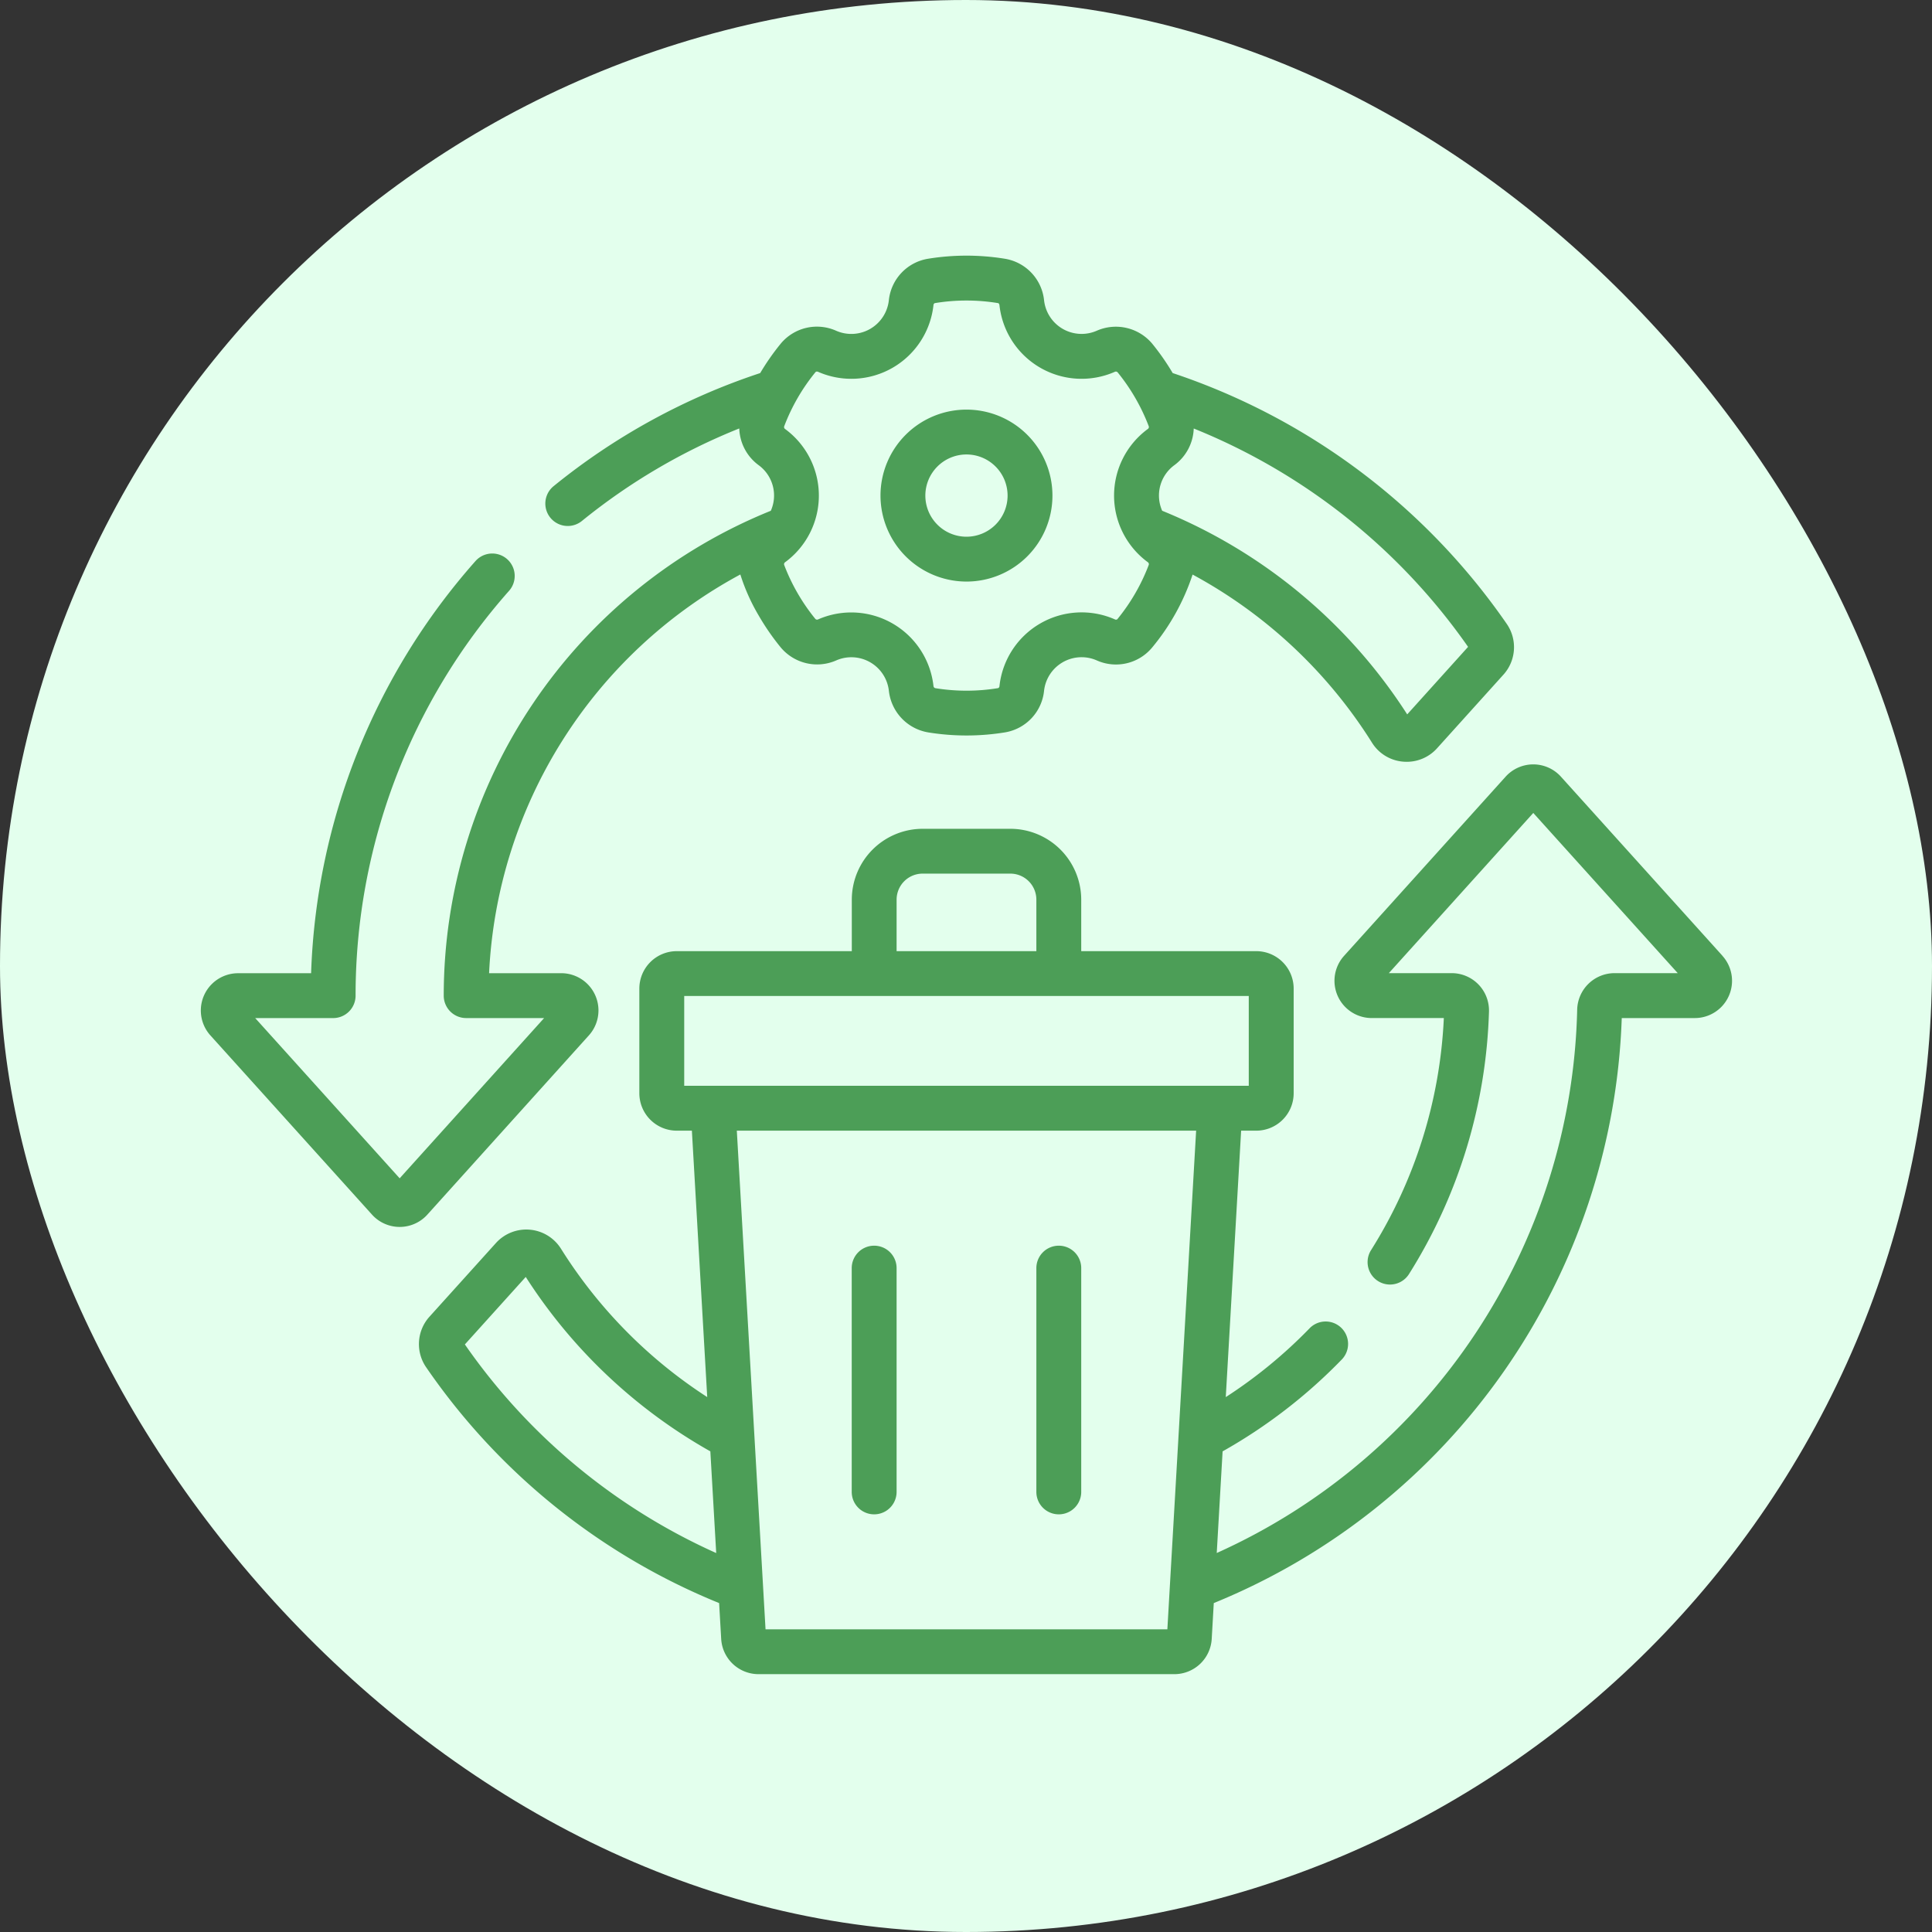
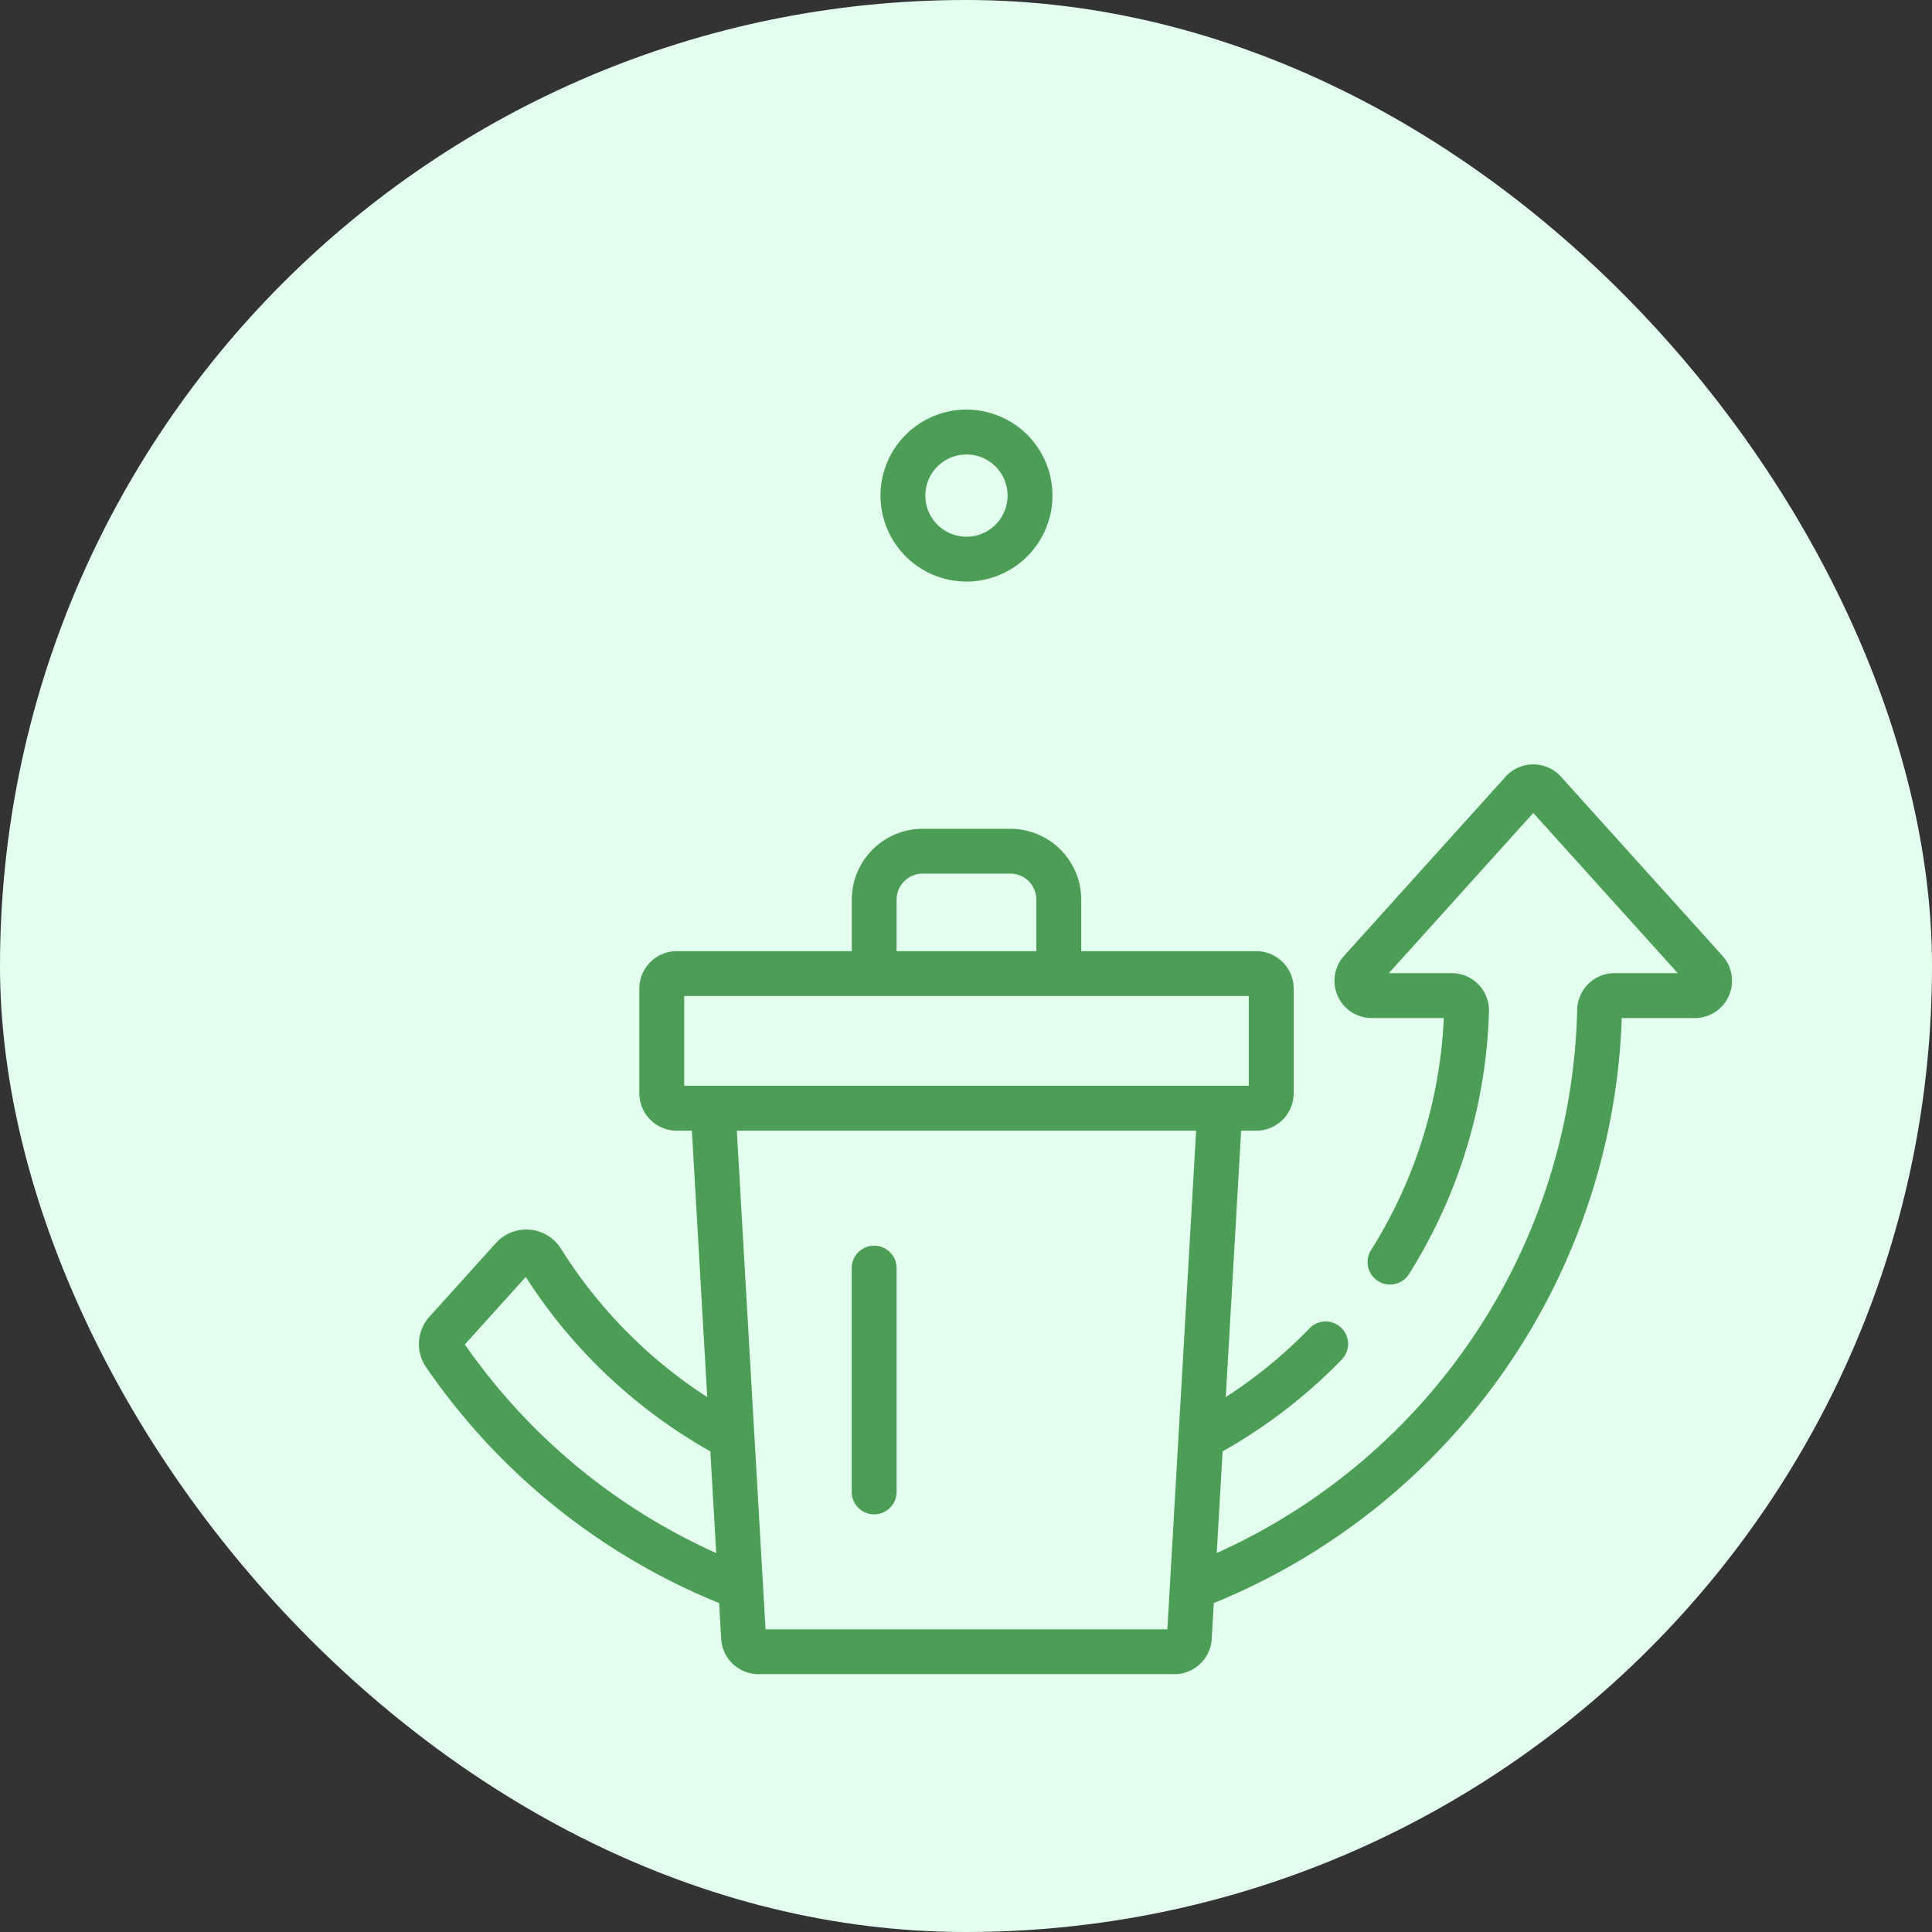
<svg xmlns="http://www.w3.org/2000/svg" width="120" height="120" viewBox="0 0 120 120">
  <rect x="0" y="0" width="120" height="120" fill="#333333" stroke="none" />
  <defs>
    <clipPath id="clip-surdurulebilirlik-icon-2-new">
      <rect width="120" height="120" />
    </clipPath>
  </defs>
  <g id="surdurulebilirlik-icon-2-new" clip-path="url(#clip-surdurulebilirlik-icon-2-new)">
    <rect id="Rectangle_8891" data-name="Rectangle 8891" width="120" height="120" rx="60" fill="#e3ffed" />
    <g id="Group_16193" data-name="Group 16193" transform="translate(12.474 -2.988)">
-       <path id="Path_112796" data-name="Path 112796" d="M24.1,67.3a2.313,2.313,0,0,0-1.716-3.865h-4.48A29.731,29.731,0,0,1,33.51,38.67a12.211,12.211,0,0,0,1.14,2.551A15.016,15.016,0,0,0,36,43.178a2.946,2.946,0,0,0,3.461.832A2.344,2.344,0,0,1,42.736,45.9a2.947,2.947,0,0,0,2.45,2.58,14.862,14.862,0,0,0,4.788-.007,2.921,2.921,0,0,0,2.4-2.572,2.344,2.344,0,0,1,3.278-1.892,2.921,2.921,0,0,0,3.428-.793A13.885,13.885,0,0,0,61.6,38.675,29.981,29.981,0,0,1,72.743,49.117a2.519,2.519,0,0,0,1.929,1.178c.076.007.152.01.228.01a2.526,2.526,0,0,0,1.884-.84l4.126-4.576a2.545,2.545,0,0,0,.2-3.154A40.966,40.966,0,0,0,60.364,26.16a14.974,14.974,0,0,0-1.251-1.8,2.947,2.947,0,0,0-3.461-.832,2.344,2.344,0,0,1-3.277-1.892,2.92,2.92,0,0,0-2.4-2.571,14.856,14.856,0,0,0-4.841,0,2.921,2.921,0,0,0-2.4,2.572,2.344,2.344,0,0,1-3.278,1.892,2.922,2.922,0,0,0-3.428.793,14.85,14.85,0,0,0-1.285,1.838,40.473,40.473,0,0,0-12.83,7.023,1.393,1.393,0,1,0,1.755,2.164A37.748,37.748,0,0,1,33.443,29.6a2.949,2.949,0,0,0,1.2,2.278,2.334,2.334,0,0,1,.76,2.835A32.491,32.491,0,0,0,15.087,64.829a1.393,1.393,0,0,0,1.393,1.393h4.842L12.35,76.175,3.377,66.223H8.219a1.393,1.393,0,0,0,1.393-1.393,37.884,37.884,0,0,1,9.533-25.145,1.393,1.393,0,0,0-2.086-1.848,40.664,40.664,0,0,0-10.21,25.6H2.313A2.314,2.314,0,0,0,.595,67.3L10.633,78.431a2.314,2.314,0,0,0,3.436,0ZM78.711,43.166,74.93,47.36A32.742,32.742,0,0,0,59.711,34.712a2.338,2.338,0,0,1,.76-2.834,2.95,2.95,0,0,0,1.2-2.275A38.211,38.211,0,0,1,78.711,43.166ZM38.338,26.082a5.131,5.131,0,0,0,7.167-4.138.141.141,0,0,1,.083-.128,12.072,12.072,0,0,1,3.935,0c.033.005.073.058.081.128a5.131,5.131,0,0,0,7.166,4.138.147.147,0,0,1,.179.039,12.172,12.172,0,0,1,1.926,3.337.147.147,0,0,1-.056.175,5.13,5.13,0,0,0,0,8.274.147.147,0,0,1,.055.175,12.08,12.08,0,0,1-1.95,3.368.141.141,0,0,1-.153.008A5.131,5.131,0,0,0,49.605,45.6a.141.141,0,0,1-.083.128,12.08,12.08,0,0,1-3.892.005.147.147,0,0,1-.124-.136,5.137,5.137,0,0,0-7.166-4.137.146.146,0,0,1-.179-.039,12.162,12.162,0,0,1-1.926-3.337.147.147,0,0,1,.056-.175,5.131,5.131,0,0,0,0-8.274.147.147,0,0,1-.055-.175,12.072,12.072,0,0,1,1.95-3.368.142.142,0,0,1,.153-.008Z" transform="translate(0)" fill="#4c9e57" />
      <path id="Path_112797" data-name="Path 112797" d="M153.883,200.85l-10.038-11.13a2.314,2.314,0,0,0-3.436,0l-10.036,11.131a2.314,2.314,0,0,0,1.719,3.861h4.48a29.6,29.6,0,0,1-4.521,14.416,1.393,1.393,0,0,0,2.357,1.486,32.391,32.391,0,0,0,4.968-16.3,2.317,2.317,0,0,0-2.314-2.391h-3.906l8.972-9.95,8.973,9.95h-3.934a2.324,2.324,0,0,0-2.312,2.256,37.956,37.956,0,0,1-22.388,33.76l.364-6.313a32.519,32.519,0,0,0,7.428-5.732,1.393,1.393,0,0,0-2-1.938,29.779,29.779,0,0,1-5.231,4.3l.954-16.549h.941a2.325,2.325,0,0,0,2.322-2.322v-6.506a2.325,2.325,0,0,0-2.322-2.322H114.05v-3.2a4.407,4.407,0,0,0-4.4-4.4H104.2a4.407,4.407,0,0,0-4.4,4.4v3.2H88.926a2.325,2.325,0,0,0-2.322,2.322v6.506a2.325,2.325,0,0,0,2.322,2.322h.941l.953,16.547a29.852,29.852,0,0,1-9.085-9.217,2.542,2.542,0,0,0-4.041-.349l-4.124,4.572a2.537,2.537,0,0,0-.2,3.155,40.618,40.618,0,0,0,18.189,14.634l.128,2.228A2.324,2.324,0,0,0,94,245.464h25.837a2.324,2.324,0,0,0,2.318-2.189l.128-2.226a40.74,40.74,0,0,0,25.34-36.336h4.537a2.314,2.314,0,0,0,1.718-3.863Zm-51.3-3.494a1.617,1.617,0,0,1,1.615-1.615h5.45a1.617,1.617,0,0,1,1.615,1.615v3.2h-8.681Zm-13.192,5.986h35.065v5.577H89.391ZM75.767,224.984l3.781-4.192a32.625,32.625,0,0,0,11.466,10.833l.364,6.317A37.847,37.847,0,0,1,75.767,224.984Zm18.675,17.694-1.784-30.971h28.529L119.4,242.678Z" transform="translate(-59.367 -138.491)" fill="#4c9e57" />
      <path id="Path_112798" data-name="Path 112798" d="M219.017,349.873a1.393,1.393,0,0,0-1.393,1.393v13.9a1.393,1.393,0,1,0,2.787,0v-13.9A1.393,1.393,0,0,0,219.017,349.873Z" transform="translate(-177.196 -269.513)" fill="#4c9e57" />
-       <path id="Path_112799" data-name="Path 112799" d="M280.746,349.873a1.393,1.393,0,0,0-1.393,1.393v13.9a1.393,1.393,0,1,0,2.787,0v-13.9A1.393,1.393,0,0,0,280.746,349.873Z" transform="translate(-227.457 -269.513)" fill="#4c9e57" />
      <path id="Path_112800" data-name="Path 112800" d="M232.582,81.018a5.34,5.34,0,1,0-5.34-5.34,5.346,5.346,0,0,0,5.34,5.34Zm0-7.894a2.554,2.554,0,1,1-2.554,2.554,2.556,2.556,0,0,1,2.554-2.554Z" transform="translate(-185.027 -41.908)" fill="#4c9e57" />
    </g>
  </g>
</svg>